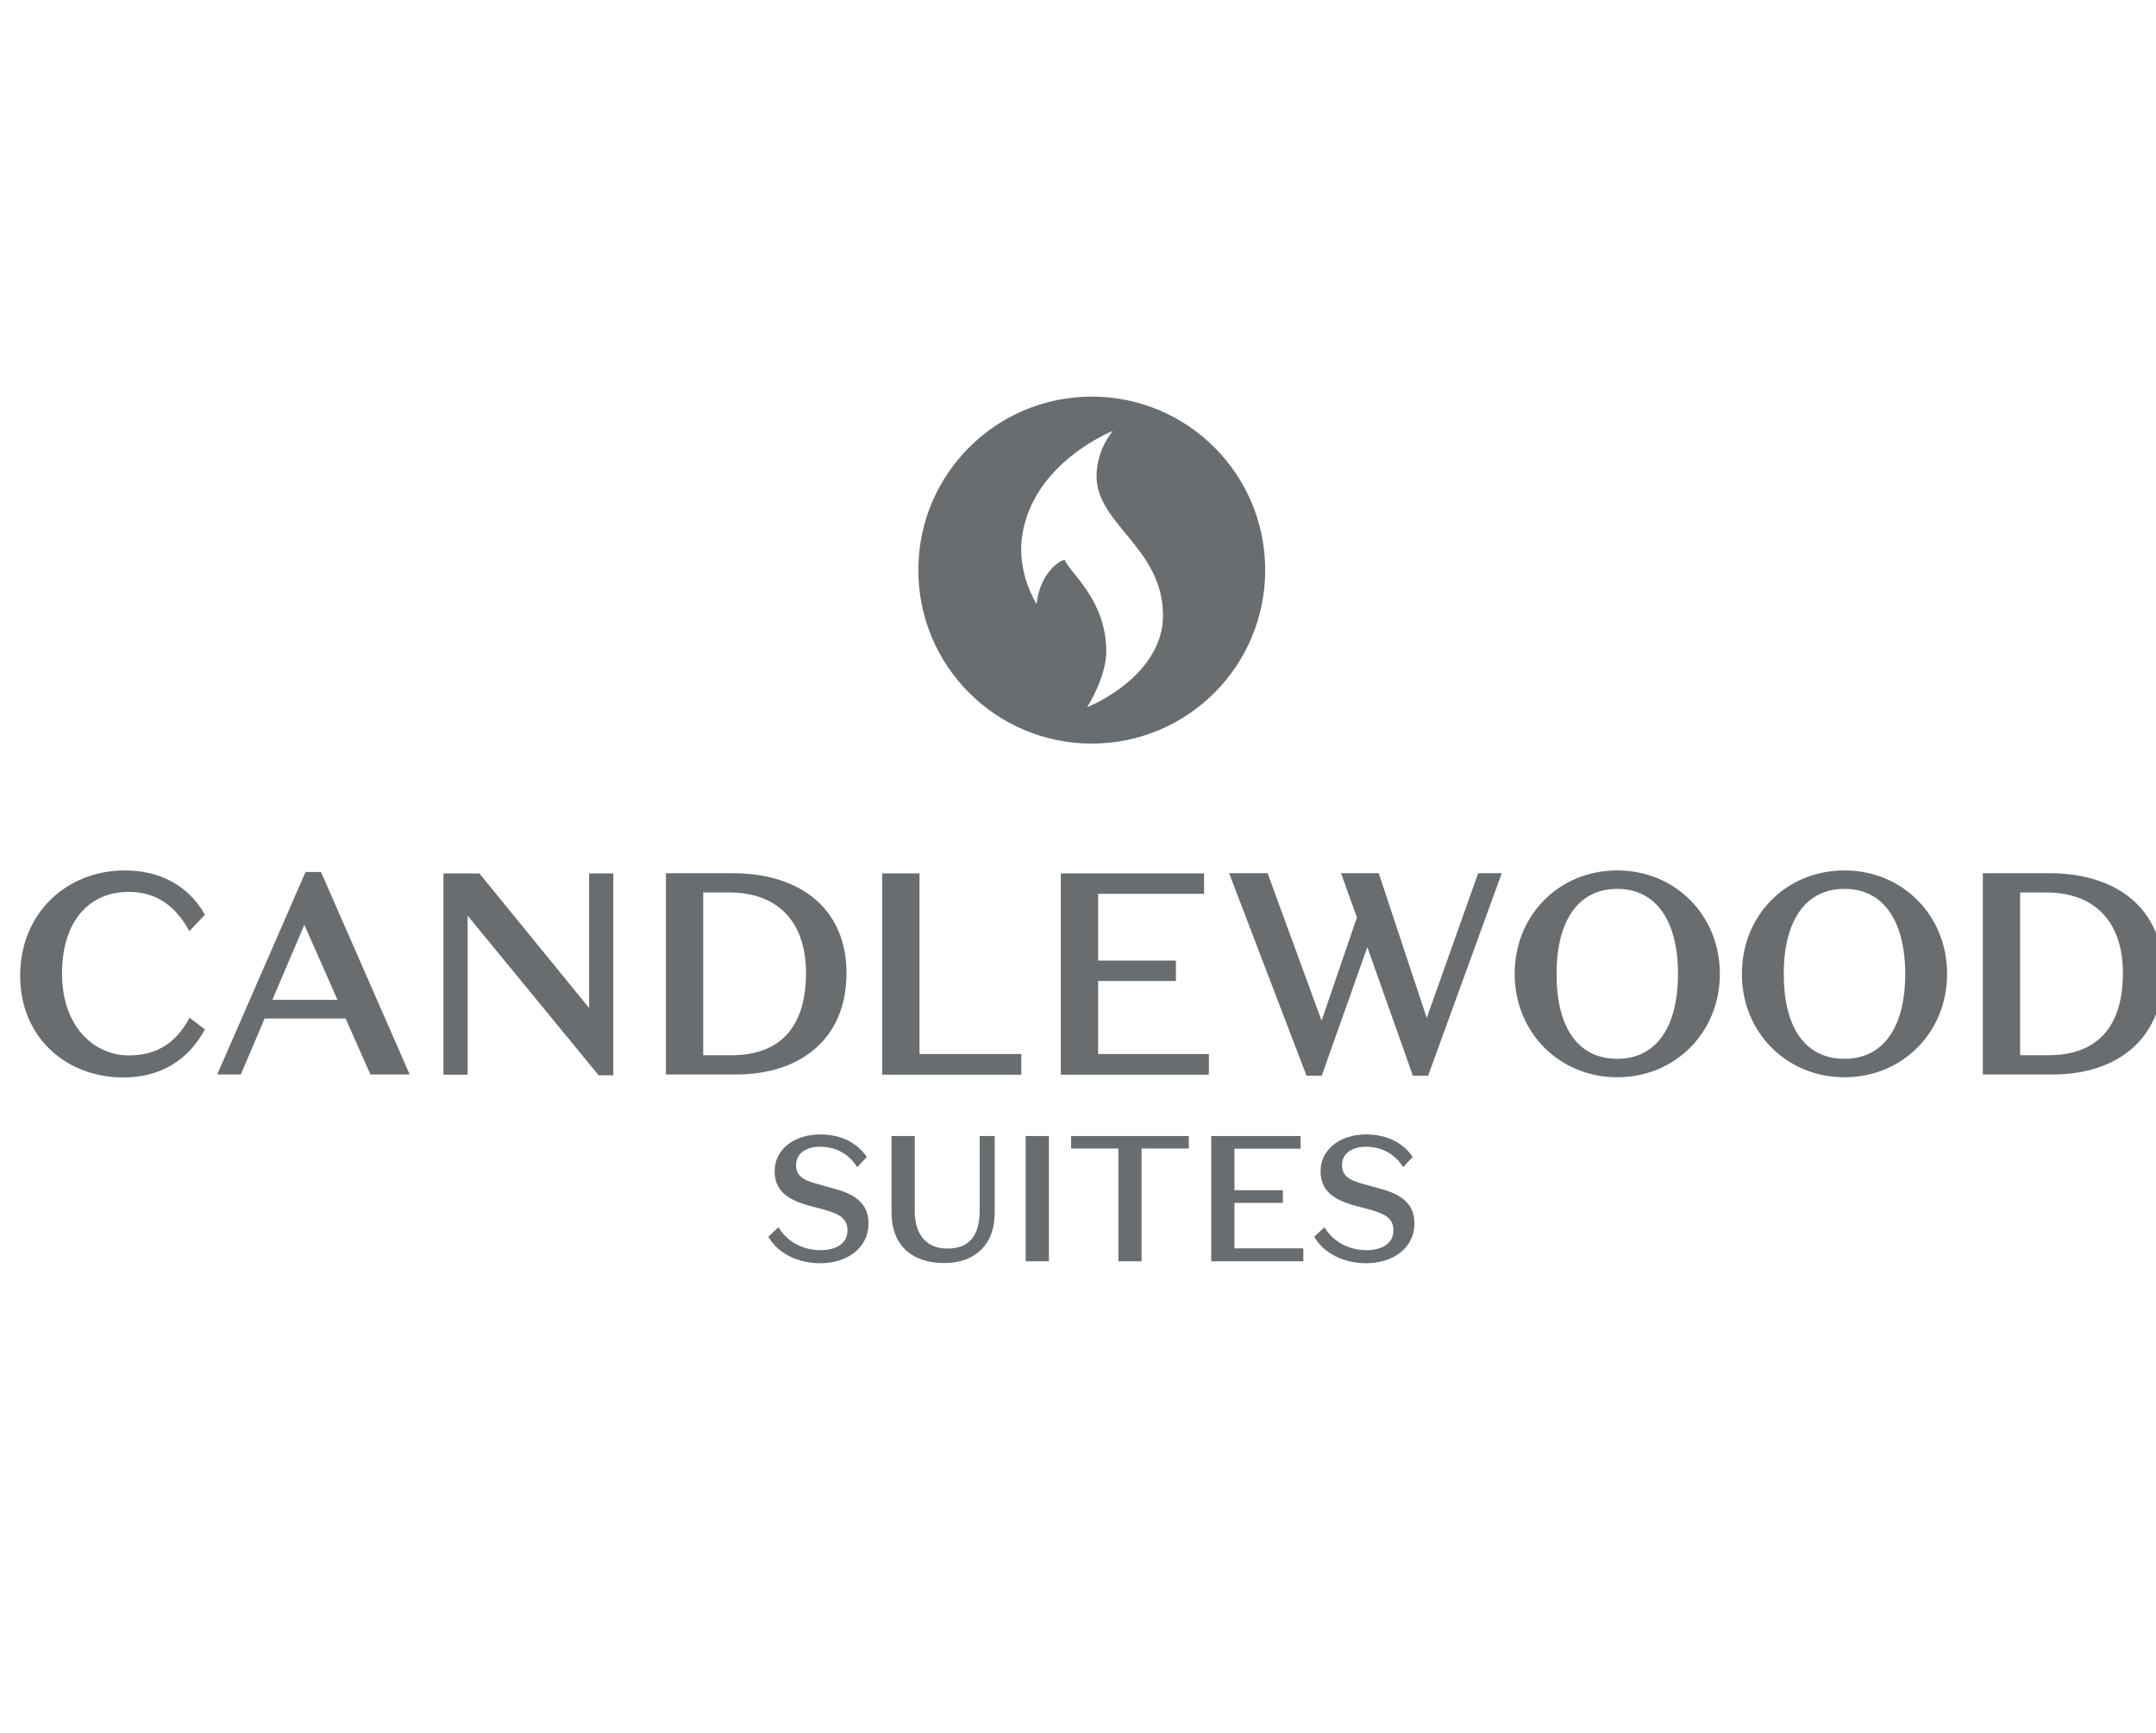
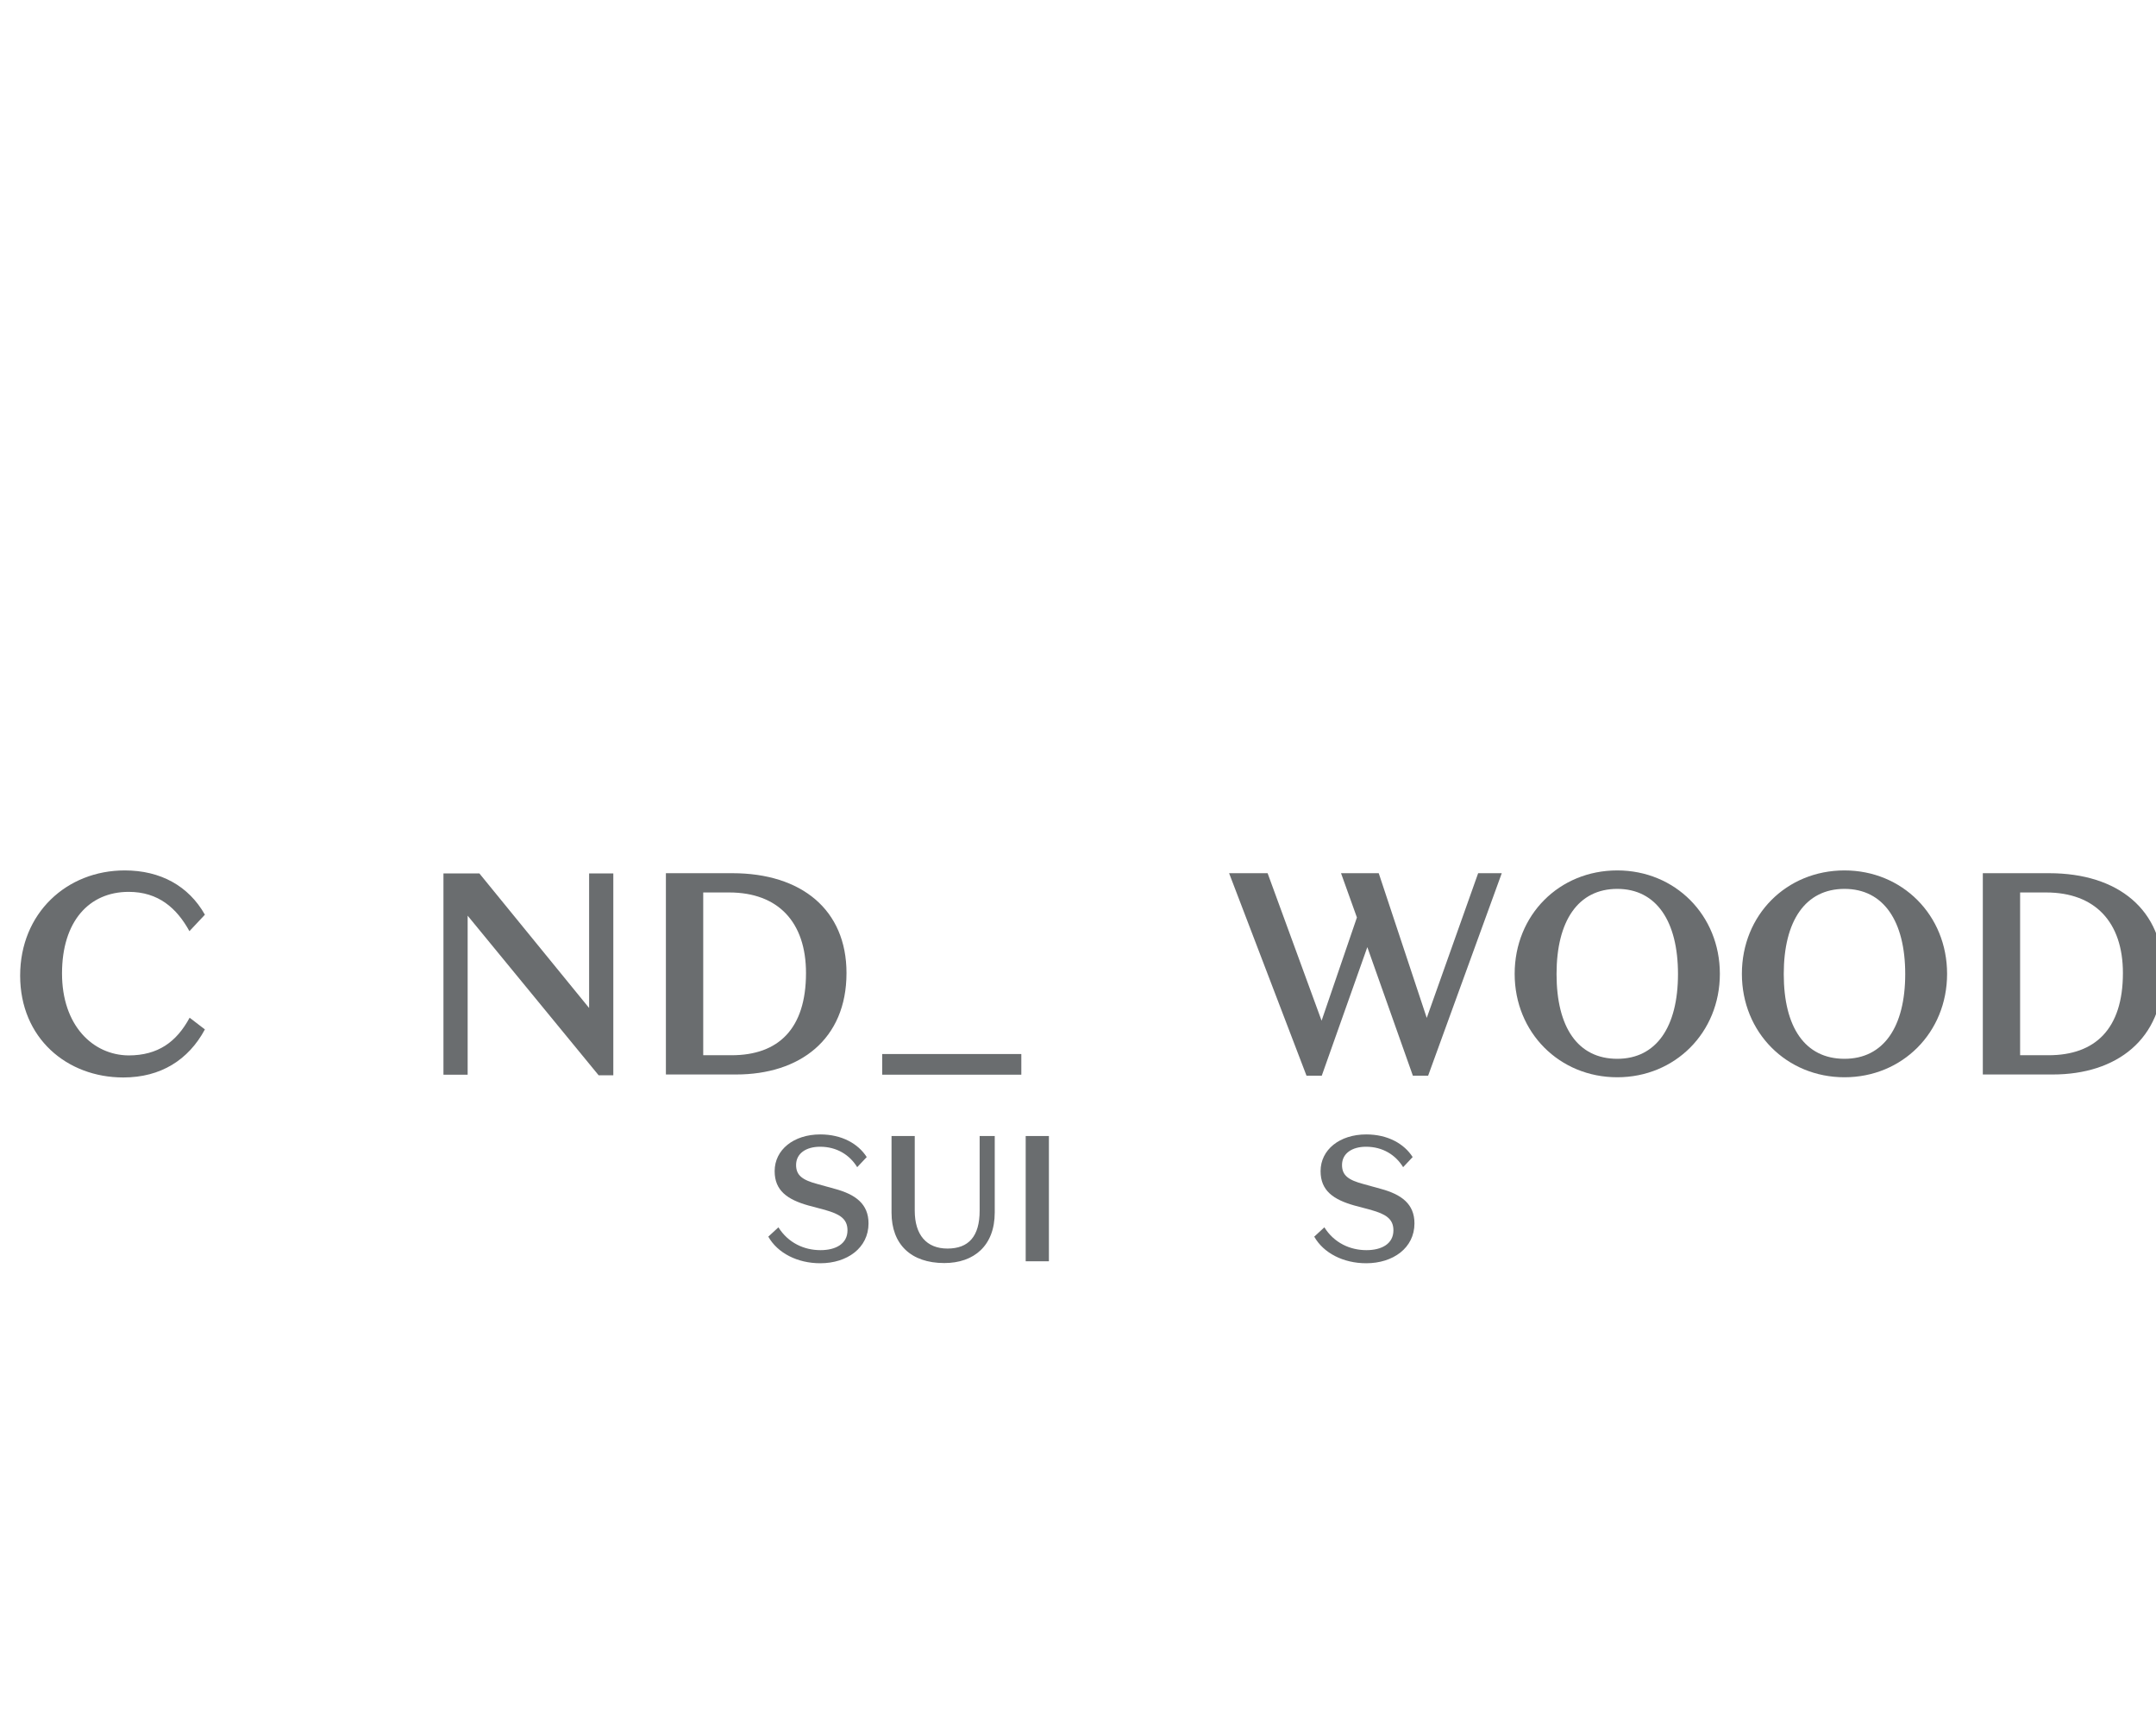
<svg xmlns="http://www.w3.org/2000/svg" width="107" height="86" viewBox="0 0 107 86" fill="none">
  <g clip-path="url(#clip0_20_3947)">
    <path d="M40.976 60.039L40.12 59.812C39.076 59.517 38.445 59.073 38.445 58.108C38.445 57.045 39.391 56.286 40.711 56.286C41.784 56.286 42.592 56.749 43.015 57.409L42.542 57.911C42.168 57.301 41.528 56.897 40.701 56.897C40.001 56.897 39.509 57.232 39.509 57.803C39.509 58.325 39.834 58.551 40.573 58.748L41.429 58.985C42.454 59.261 43.104 59.733 43.104 60.699C43.104 61.92 42.04 62.678 40.711 62.678C39.578 62.678 38.593 62.176 38.13 61.358L38.632 60.895C39.115 61.664 39.903 62.028 40.72 62.028C41.479 62.028 42.06 61.713 42.06 61.043C42.06 60.462 41.656 60.236 40.967 60.039H40.976Z" fill="#6A6D6F" />
    <path d="M49.368 56.365V60.157C49.368 61.811 48.333 62.668 46.866 62.668C45.211 62.668 44.246 61.742 44.246 60.167V56.365H45.398V60.068C45.398 61.27 45.98 61.949 47.024 61.949C48.068 61.949 48.619 61.349 48.619 60.068V56.365H49.368Z" fill="#6A6D6F" />
    <path d="M52.056 62.58H50.904V56.365H52.056V62.58Z" fill="#6A6D6F" />
-     <path d="M55.503 56.986H53.159V56.365H59V56.986H56.656V62.58H55.503V56.986Z" fill="#6A6D6F" />
-     <path d="M60.113 56.365H64.545V56.995H61.265V59.054H63.668V59.684H61.265V61.939H64.683V62.58H60.113V56.365Z" fill="#6A6D6F" />
    <path d="M68.07 60.039L67.214 59.812C66.17 59.517 65.539 59.073 65.539 58.108C65.539 57.045 66.485 56.286 67.805 56.286C68.878 56.286 69.686 56.749 70.109 57.409L69.636 57.911C69.262 57.301 68.622 56.897 67.795 56.897C67.096 56.897 66.603 57.232 66.603 57.803C66.603 58.325 66.928 58.551 67.667 58.748L68.523 58.985C69.548 59.261 70.198 59.733 70.198 60.699C70.198 61.92 69.134 62.678 67.805 62.678C66.672 62.678 65.687 62.176 65.224 61.358L65.727 60.895C66.209 61.664 66.997 62.028 67.814 62.028C68.573 62.028 69.154 61.713 69.154 61.043C69.154 60.462 68.75 60.236 68.061 60.039H68.07Z" fill="#6A6D6F" />
    <path d="M6.19 43.187C7.963 43.187 9.362 43.956 10.169 45.384L9.401 46.201C8.771 45.059 7.865 44.251 6.387 44.251C4.418 44.251 3.078 45.718 3.078 48.299C3.078 50.879 4.605 52.347 6.377 52.366C7.845 52.366 8.761 51.697 9.411 50.495L10.169 51.076C9.352 52.593 7.973 53.46 6.121 53.46C3.324 53.46 1 51.51 1 48.407C1 45.305 3.314 43.187 6.19 43.187Z" fill="#6A6D6F" />
-     <path d="M17.152 50.535H13.134L11.952 53.312H10.78L15.163 43.266H15.931L20.333 53.312H18.383L17.152 50.535ZM16.748 49.609L15.104 45.886L13.518 49.609H16.748Z" fill="#6A6D6F" />
    <path d="M29.237 43.335H30.438V53.351H29.709L23.209 45.433V53.322H22.008V43.335H23.79L29.237 50.013V43.335Z" fill="#6A6D6F" />
    <path d="M33.048 53.312V43.325H36.347C39.775 43.325 42.011 45.137 42.011 48.279C42.011 51.578 39.686 53.312 36.535 53.312H33.048ZM36.2 44.281H34.9V52.357H36.308C38.623 52.357 40.001 51.056 40.001 48.279C40.001 45.758 38.623 44.281 36.19 44.281H36.2Z" fill="#6A6D6F" />
-     <path d="M43.783 43.335H45.635V52.297H50.687V53.322H43.783V43.335Z" fill="#6A6D6F" />
-     <path d="M52.637 43.335H59.758V44.349H54.499V47.659H58.36V48.673H54.499V52.297H59.995V53.322H52.647V43.335H52.637Z" fill="#6A6D6F" />
+     <path d="M43.783 43.335V52.297H50.687V53.322H43.783V43.335Z" fill="#6A6D6F" />
    <path d="M67.864 46.979L65.598 53.371H64.84L60.999 43.325H62.91L65.589 50.643L67.342 45.522L66.554 43.325H68.425L70.808 50.505L73.359 43.325H74.531L70.877 53.371H70.119L67.854 46.979H67.864Z" fill="#6A6D6F" />
    <path d="M80.263 43.187C83.129 43.187 85.355 45.403 85.355 48.319C85.355 51.234 83.129 53.45 80.263 53.45C77.397 53.45 75.171 51.234 75.171 48.319C75.171 45.403 77.378 43.187 80.263 43.187ZM80.263 52.534C82.204 52.534 83.277 50.948 83.277 48.328C83.277 45.709 82.204 44.103 80.263 44.103C78.323 44.103 77.25 45.689 77.25 48.328C77.25 50.968 78.303 52.534 80.263 52.534Z" fill="#6A6D6F" />
    <path d="M91.54 43.187C94.406 43.187 96.632 45.403 96.632 48.319C96.632 51.234 94.406 53.45 91.54 53.45C88.674 53.45 86.448 51.234 86.448 48.319C86.448 45.403 88.654 43.187 91.54 43.187ZM91.54 52.534C93.481 52.534 94.554 50.948 94.554 48.328C94.554 45.709 93.481 44.103 91.54 44.103C89.6 44.103 88.526 45.689 88.526 48.328C88.526 50.968 89.58 52.534 91.54 52.534Z" fill="#6A6D6F" />
    <path d="M98.405 53.312V43.325H101.694C105.122 43.325 107.357 45.137 107.357 48.279C107.357 51.578 105.033 53.312 101.881 53.312H98.405ZM101.556 44.281H100.256V52.357H101.665C103.979 52.357 105.358 51.056 105.358 48.279C105.358 45.758 103.979 44.281 101.547 44.281H101.556Z" fill="#6A6D6F" />
-     <path d="M54.184 19.678C49.427 19.678 45.576 23.529 45.576 28.286C45.576 33.043 49.427 36.894 54.184 36.894C58.941 36.894 62.791 33.043 62.791 28.286C62.791 23.529 58.941 19.678 54.184 19.678ZM53.947 35.092C53.947 35.092 54.903 33.634 54.903 32.314C54.903 29.773 53.11 28.444 52.844 27.784C52.815 27.715 51.633 28.237 51.446 29.97C51.446 29.97 50.451 28.444 50.727 26.592C51.268 22.938 55.228 21.382 55.228 21.382C55.228 21.382 54.42 22.298 54.42 23.628C54.42 26.011 57.719 27.193 57.719 30.541C57.719 33.151 54.922 34.707 53.937 35.092H53.947Z" fill="#6A6D6F" />
  </g>
  <defs>
    <clipPath id="clip0_20_3947">
      <rect width="106.357" height="85" fill="white" transform="translate(0.643 0.678)" />
    </clipPath>
  </defs>
</svg>